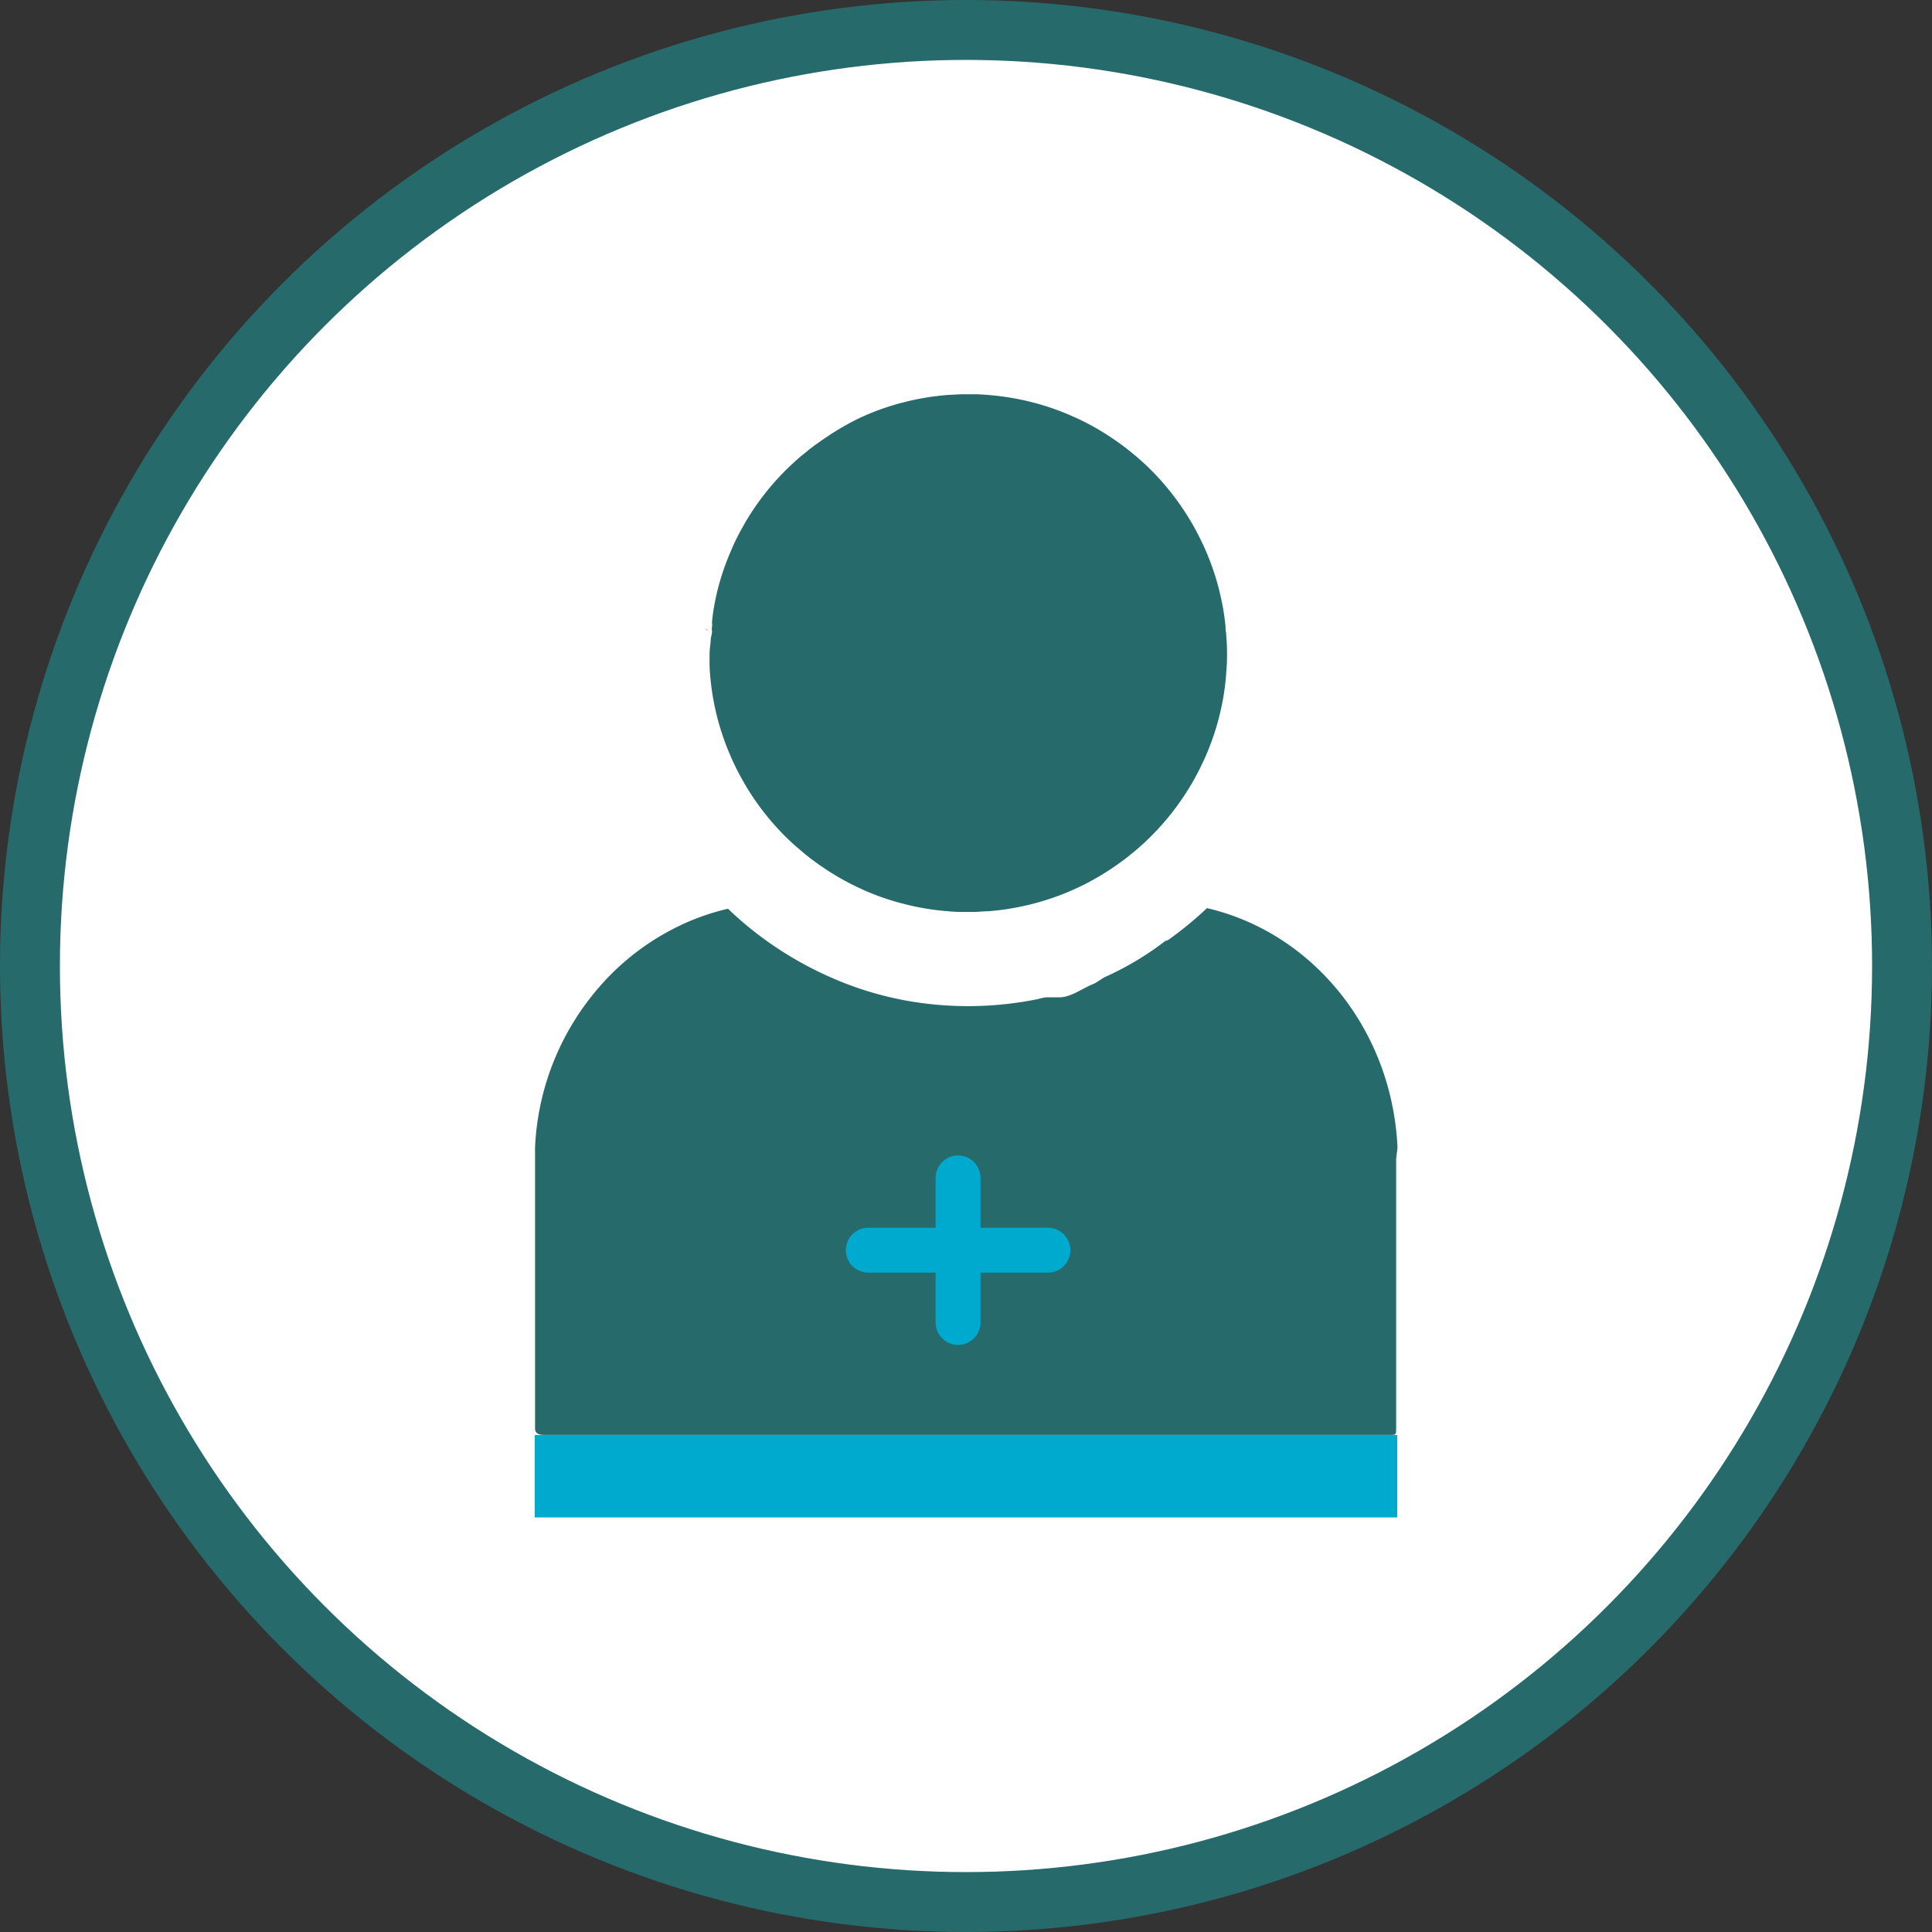
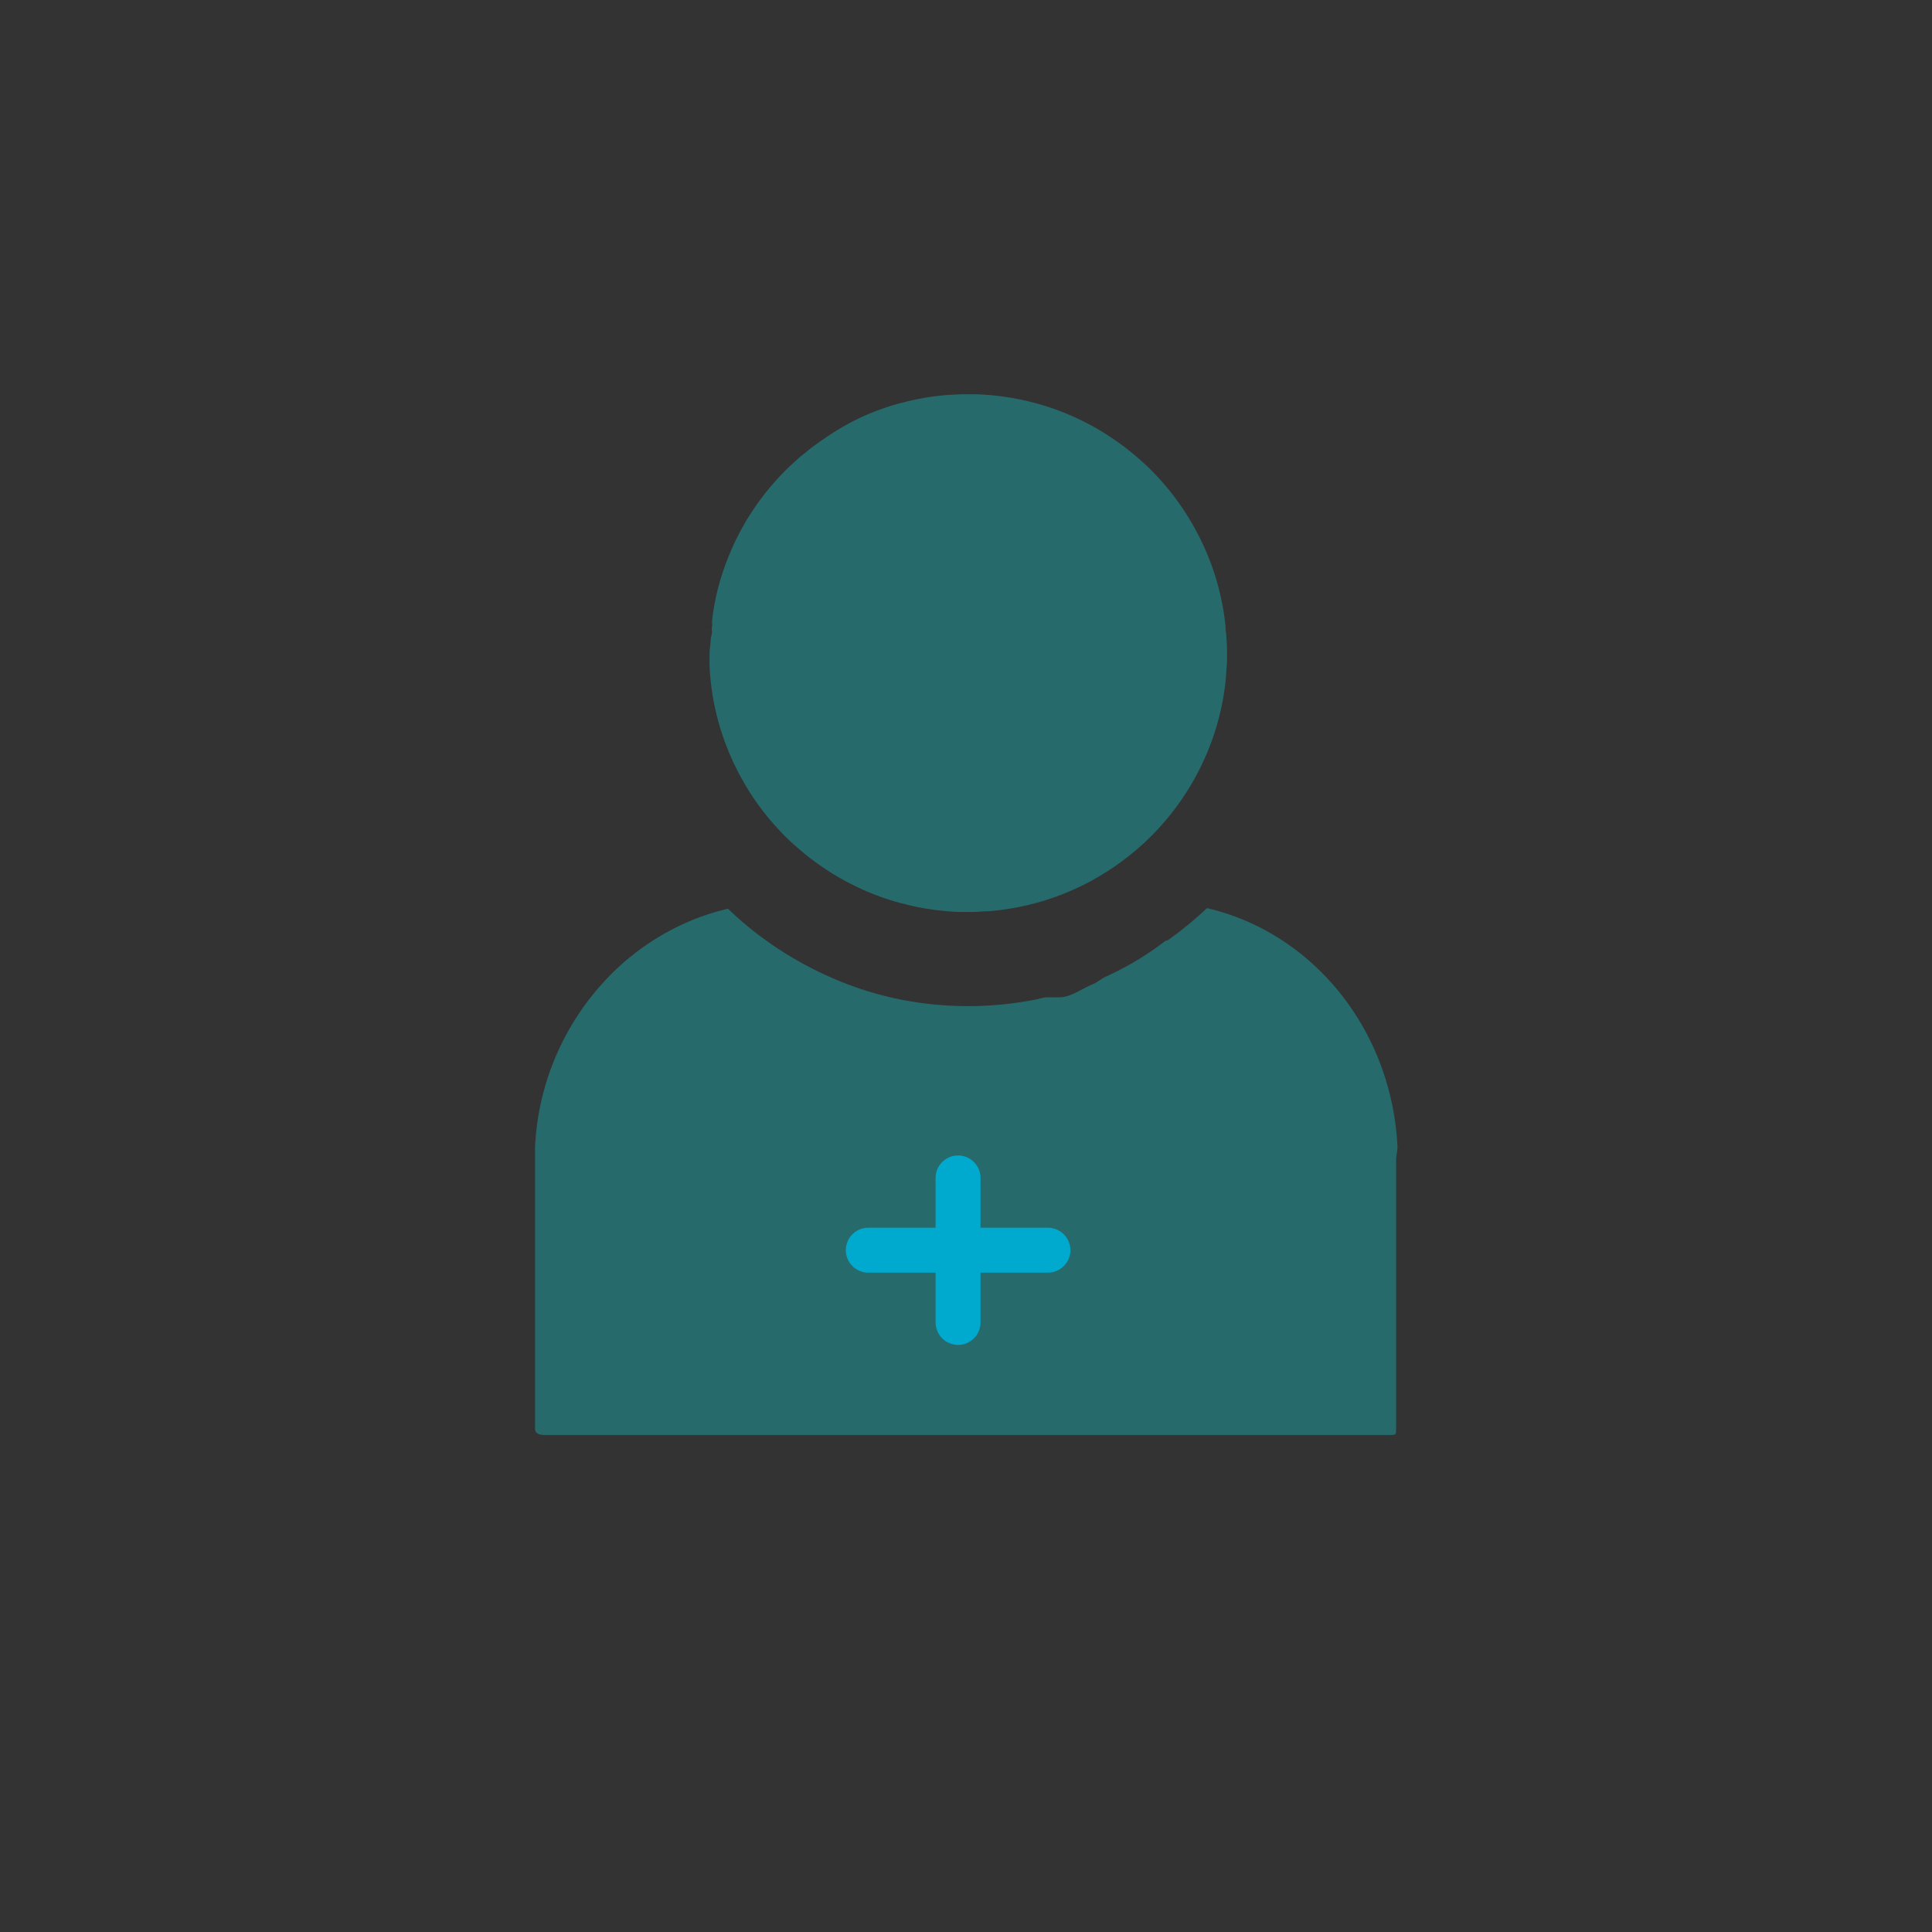
<svg xmlns="http://www.w3.org/2000/svg" width="258" height="258" viewBox="0 0 258 258">
  <rect x="0" y="0" width="258" height="258" fill="#333333" stroke="none" />
  <defs>
    <style>.cls-1{fill:#fff;stroke:#266a6c;stroke-miterlimit:10;stroke-width:8px;}.cls-2{fill:#266a6c;}.cls-3{fill:#768692;}.cls-4{fill:none;stroke:#00a9ce;stroke-linecap:round;stroke-linejoin:round;stroke-width:6px;}.cls-5{fill:#00a9ce;}</style>
  </defs>
  <g id="Layer_2" data-name="Layer 2">
    <g id="Layer_1-2" data-name="Layer 1">
-       <circle class="cls-1" cx="129" cy="129" r="125" />
      <path class="cls-2" d="M163.86,87.24c0,.59,0,1.19-.05,1.77s-.07,1.18-.13,1.76c-.09.87-.21,1.74-.36,2.59s-.38,1.84-.61,2.74a34,34,0,0,1-1.76,5c-.1.24-.21.47-.32.7-.37.8-.78,1.59-1.21,2.36-.13.23-.26.46-.4.69a34.72,34.72,0,0,1-5.88,7.38c-.21.21-.43.41-.66.61s-.76.69-1.16,1l-.79.64c-.58.45-1.19.89-1.8,1.31l-.27.18c-.82.55-1.66,1.06-2.52,1.54s-1.58.83-2.39,1.2l-.15.07a34.38,34.38,0,0,1-5,1.79l-1.1.28a33.82,33.82,0,0,1-5.36.84c-.58,0-1.17.07-1.76.09h-1.79q-.89,0-1.77-.09a33.52,33.52,0,0,1-5.35-.84l-1.11-.28a34.38,34.38,0,0,1-5-1.79l-.14-.07c-.73-.33-1.45-.69-2.15-1.07a32.12,32.12,0,0,1-2.76-1.67l-.27-.18c-.62-.42-1.22-.86-1.81-1.31-.26-.21-.53-.42-.78-.64s-.79-.66-1.17-1-.84-.77-1.24-1.17a34.75,34.75,0,0,1-5.3-6.82l-.39-.69c-.44-.77-.84-1.56-1.22-2.36-.11-.23-.21-.46-.31-.7a34,34,0,0,1-1.76-5c-.24-.9-.44-1.81-.61-2.74s-.27-1.72-.36-2.59c-.06-.58-.11-1.16-.13-1.76s0-1.18,0-1.77.12-1.2.15-1.78c0-.37.17-.73.17-1.08h0c0-.23-.06-.45,0-.67s0-.44,0-.66c.07-.64.14-1.29.26-1.93.16-.93.35-1.84.59-2.74a34,34,0,0,1,1.76-5l.15-.35.15-.35c.38-.8.78-1.59,1.22-2.36l.39-.69a34.72,34.72,0,0,1,5.88-7.38l.66-.61c.38-.35.77-.69,1.17-1s.52-.43.78-.64c.59-.45,1.19-.89,1.81-1.31l.27-.18A34.07,34.07,0,0,1,115,55.72l.14-.06a33.29,33.29,0,0,1,5-1.8l1.11-.28a34.69,34.69,0,0,1,5.35-.84l1.77-.09h1.79c.59,0,1.18.05,1.76.09a35,35,0,0,1,5.36.84l1.1.28a33.29,33.29,0,0,1,5,1.8l.15.06a34.07,34.07,0,0,1,4.91,2.74l.27.18c.61.42,1.22.86,1.8,1.31l.79.64c.4.32.78.66,1.16,1,.22.19.44.4.66.6A34.77,34.77,0,0,1,159,69.59c.14.23.27.46.4.69.43.77.84,1.56,1.21,2.36.11.23.22.46.32.7a34,34,0,0,1,1.76,5c.23.9.44,1.81.61,2.74s.27,1.72.36,2.59c0,.27,0,.54.07.82l.06.94C163.84,86,163.86,86.64,163.86,87.24Z" />
-       <path class="cls-3" d="M94.78,84.36h0ZM94.15,84a.31.31,0,0,1,.1,0,3.66,3.66,0,0,0,.53.27l-.11-.07C94.51,84.2,94.32,84.12,94.15,84Z" />
      <path class="cls-3" d="M94.15,84c.17.08.36.16.52.25l-.42-.2A.31.31,0,0,0,94.15,84Z" />
      <path class="cls-3" d="M94.8,84.37Z" />
      <path class="cls-2" d="M186.44,154.94v35.82c0,.73,0,.87-.67.87h-113c-.7,0-1.32-.14-1.32-.87V154.94c0-.58,0-1.15,0-1.72a35,35,0,0,1,9.16-22.07c.16-.18.31-.35.47-.51a33.24,33.24,0,0,1,9.22-6.8l.62-.3a30.69,30.69,0,0,1,2.91-1.2l.67-.23c.89-.29,1.79-.54,2.71-.76a45.89,45.89,0,0,0,3.51,3.05,47.33,47.33,0,0,0,10.1,6.06q1,.45,2,.84a45,45,0,0,0,8.13,2.31,46.61,46.61,0,0,0,17.69-.2,5.86,5.86,0,0,1,1.15-.23h1.71c1.5,0,3-1.17,4.43-1.75.58-.22,1.15-.74,1.72-1a40.22,40.22,0,0,0,8-4.8h0c.28,0,.55-.25.83-.45a48.22,48.22,0,0,0,4.7-3.91c14.19,3.3,24.7,16.29,25.44,31.9C186.61,153.75,186.44,154.36,186.44,154.94Z" />
      <line class="cls-4" x1="127.94" y1="157.3" x2="127.94" y2="176.6" />
      <line class="cls-4" x1="115.95" y1="166.95" x2="139.94" y2="166.95" />
-       <rect class="cls-5" x="71.41" y="191.63" width="115.18" height="11.01" />
    </g>
  </g>
</svg>